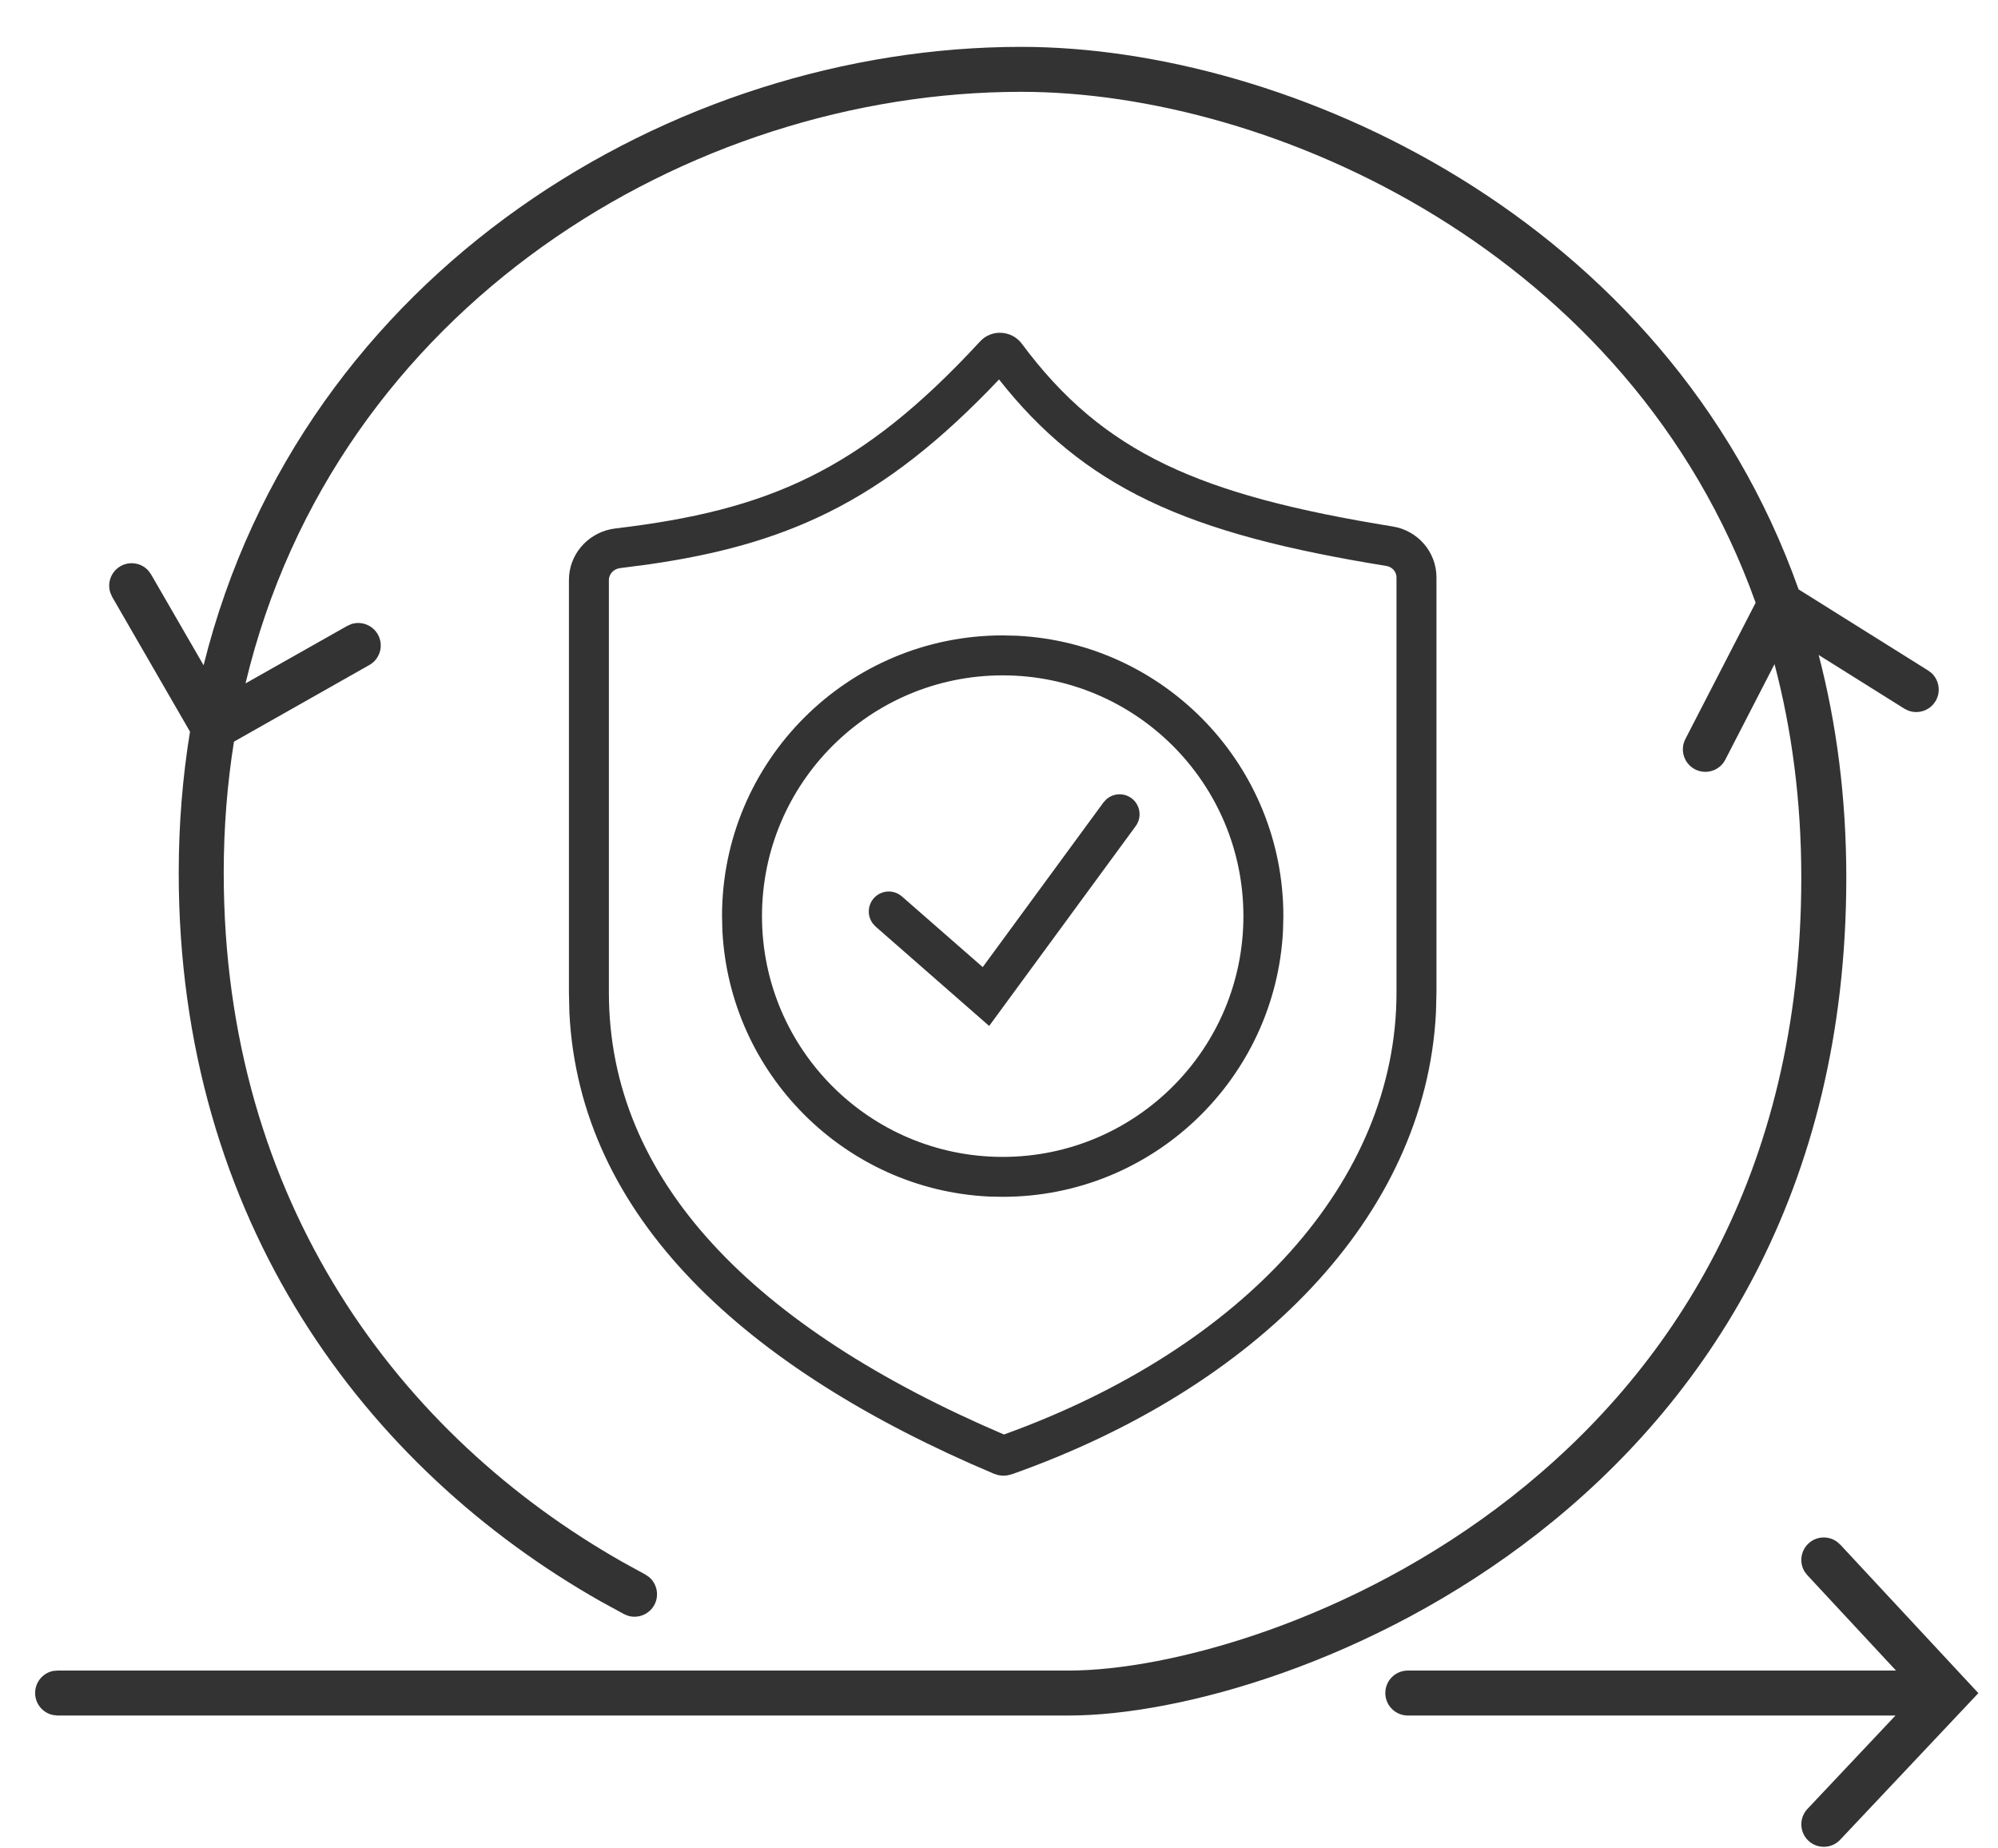
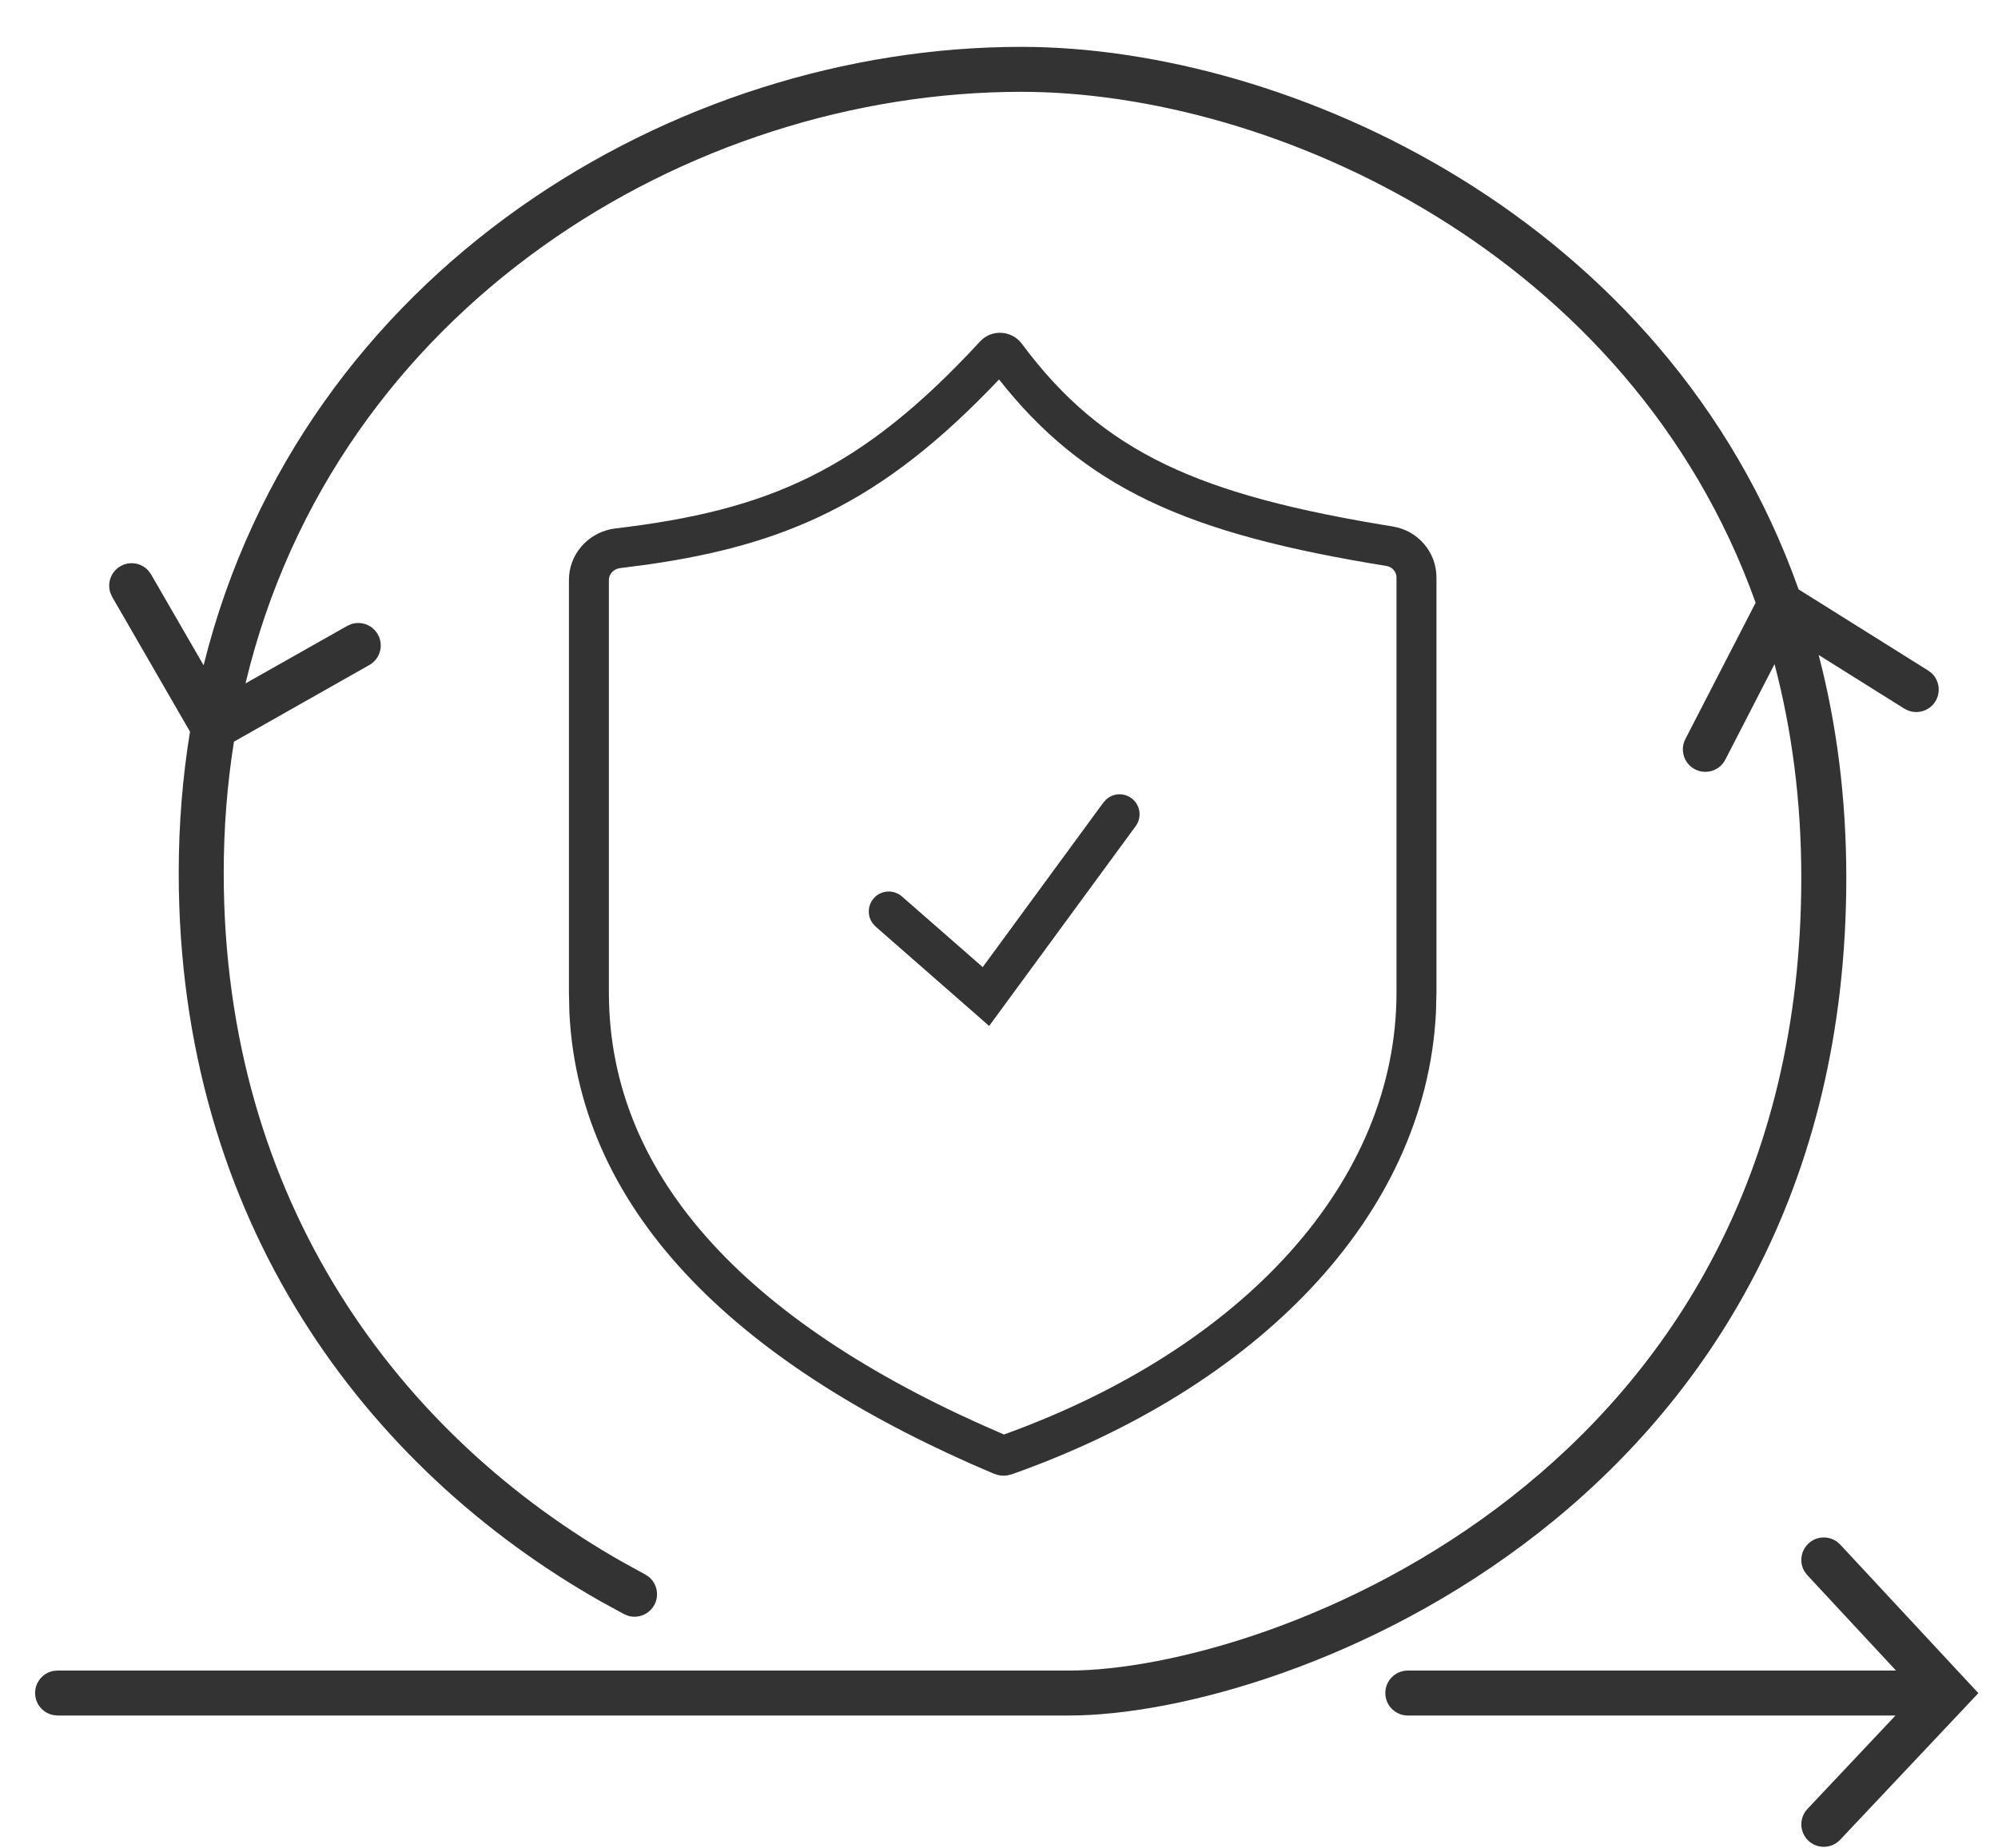
<svg xmlns="http://www.w3.org/2000/svg" width="40" height="37" viewBox="0 0 40 37" fill="none">
  <path d="M27.958 11.558C27.958 11.451 27.878 11.349 27.756 11.329C25.803 11.012 24.264 10.632 22.989 10.02C21.78 9.439 20.84 8.663 20.001 7.596C18.841 8.818 17.765 9.671 16.578 10.259C15.478 10.804 14.325 11.104 12.996 11.296L12.415 11.372C12.275 11.389 12.19 11.501 12.19 11.608V19.868C12.19 23.631 15.09 26.573 20.099 28.715C24.901 26.982 27.958 23.647 27.958 19.868V11.558ZM28.758 19.868L28.748 20.268C28.539 24.38 25.123 27.789 20.257 29.511L20.167 29.533C20.106 29.543 20.044 29.54 19.983 29.527L19.895 29.499C14.899 27.387 11.601 24.357 11.399 20.268L11.39 19.868V11.608C11.39 11.112 11.746 10.695 12.224 10.594L12.32 10.578C15.383 10.215 17.228 9.427 19.624 6.832C19.853 6.584 20.257 6.611 20.458 6.882C22.088 9.076 24.025 9.914 27.884 10.539C28.385 10.62 28.758 11.05 28.758 11.558V19.868Z" fill="#333333" />
-   <path d="M24.893 18.338C24.893 15.677 22.735 13.519 20.074 13.519C17.412 13.519 15.255 15.677 15.255 18.338C15.255 21 17.412 23.158 20.074 23.158V23.957L19.785 23.951C16.912 23.805 14.607 21.501 14.462 18.627L14.455 18.338C14.455 15.235 16.971 12.719 20.074 12.719L20.363 12.726C23.332 12.876 25.693 15.332 25.693 18.338L25.686 18.627C25.536 21.596 23.081 23.957 20.074 23.957V23.158C22.735 23.158 24.893 21 24.893 18.338Z" fill="#333333" />
  <path d="M22.146 16.003C22.284 15.878 22.495 15.863 22.651 15.977C22.829 16.108 22.867 16.358 22.737 16.536L19.803 20.537L17.529 18.547L17.474 18.487C17.362 18.339 17.365 18.128 17.492 17.982C17.637 17.816 17.89 17.799 18.056 17.944L19.674 19.359L22.091 16.063L22.146 16.003Z" fill="#333333" />
  <path d="M36.963 17.566C36.963 23.857 34.151 28.063 30.799 30.685C27.468 33.29 23.594 34.34 21.402 34.34H1.153L1.062 34.33C0.857 34.288 0.703 34.107 0.703 33.89C0.703 33.672 0.857 33.49 1.062 33.448L1.153 33.44H21.402C23.382 33.44 27.064 32.465 30.245 29.977C33.405 27.505 36.062 23.549 36.062 17.566C36.062 16.018 35.869 14.596 35.526 13.294L34.541 15.206C34.427 15.427 34.157 15.514 33.935 15.4C33.715 15.287 33.627 15.015 33.741 14.794L35.148 12.065C32.64 5.057 25.477 1.838 20.445 1.838C13.792 1.838 6.713 6.151 4.915 13.68L6.951 12.529L7.034 12.492C7.233 12.428 7.457 12.51 7.564 12.699C7.687 12.916 7.61 13.19 7.394 13.312L4.684 14.846C4.55 15.684 4.479 16.56 4.479 17.473C4.479 24.071 8.014 28.751 12.479 31.276L12.913 31.514L12.989 31.564C13.151 31.697 13.203 31.93 13.102 32.122C13 32.314 12.779 32.403 12.578 32.345L12.493 32.31L12.035 32.06C7.327 29.396 3.578 24.438 3.578 17.473C3.578 16.493 3.656 15.55 3.804 14.646L2.246 11.949L2.209 11.865C2.143 11.667 2.223 11.443 2.411 11.334C2.599 11.226 2.833 11.268 2.972 11.425L3.025 11.499L4.076 13.317C6.043 5.413 13.497 0.937 20.445 0.938C25.768 0.938 33.355 4.325 36.008 11.798L38.602 13.422L38.674 13.477C38.825 13.622 38.86 13.858 38.745 14.042C38.63 14.226 38.402 14.298 38.206 14.225L38.124 14.185L36.41 13.111C36.766 14.477 36.963 15.961 36.963 17.566ZM36.84 36.827C36.669 37.008 36.385 37.016 36.204 36.846C36.023 36.675 36.015 36.391 36.185 36.21L37.948 34.34L28.185 34.34C27.936 34.34 27.734 34.138 27.734 33.89C27.734 33.641 27.936 33.44 28.185 33.44L37.958 33.44L36.184 31.532L36.128 31.46C36.019 31.281 36.047 31.045 36.206 30.896C36.365 30.748 36.603 30.738 36.773 30.859L36.842 30.919L39.607 33.892L36.84 36.827Z" fill="#333333" />
</svg>